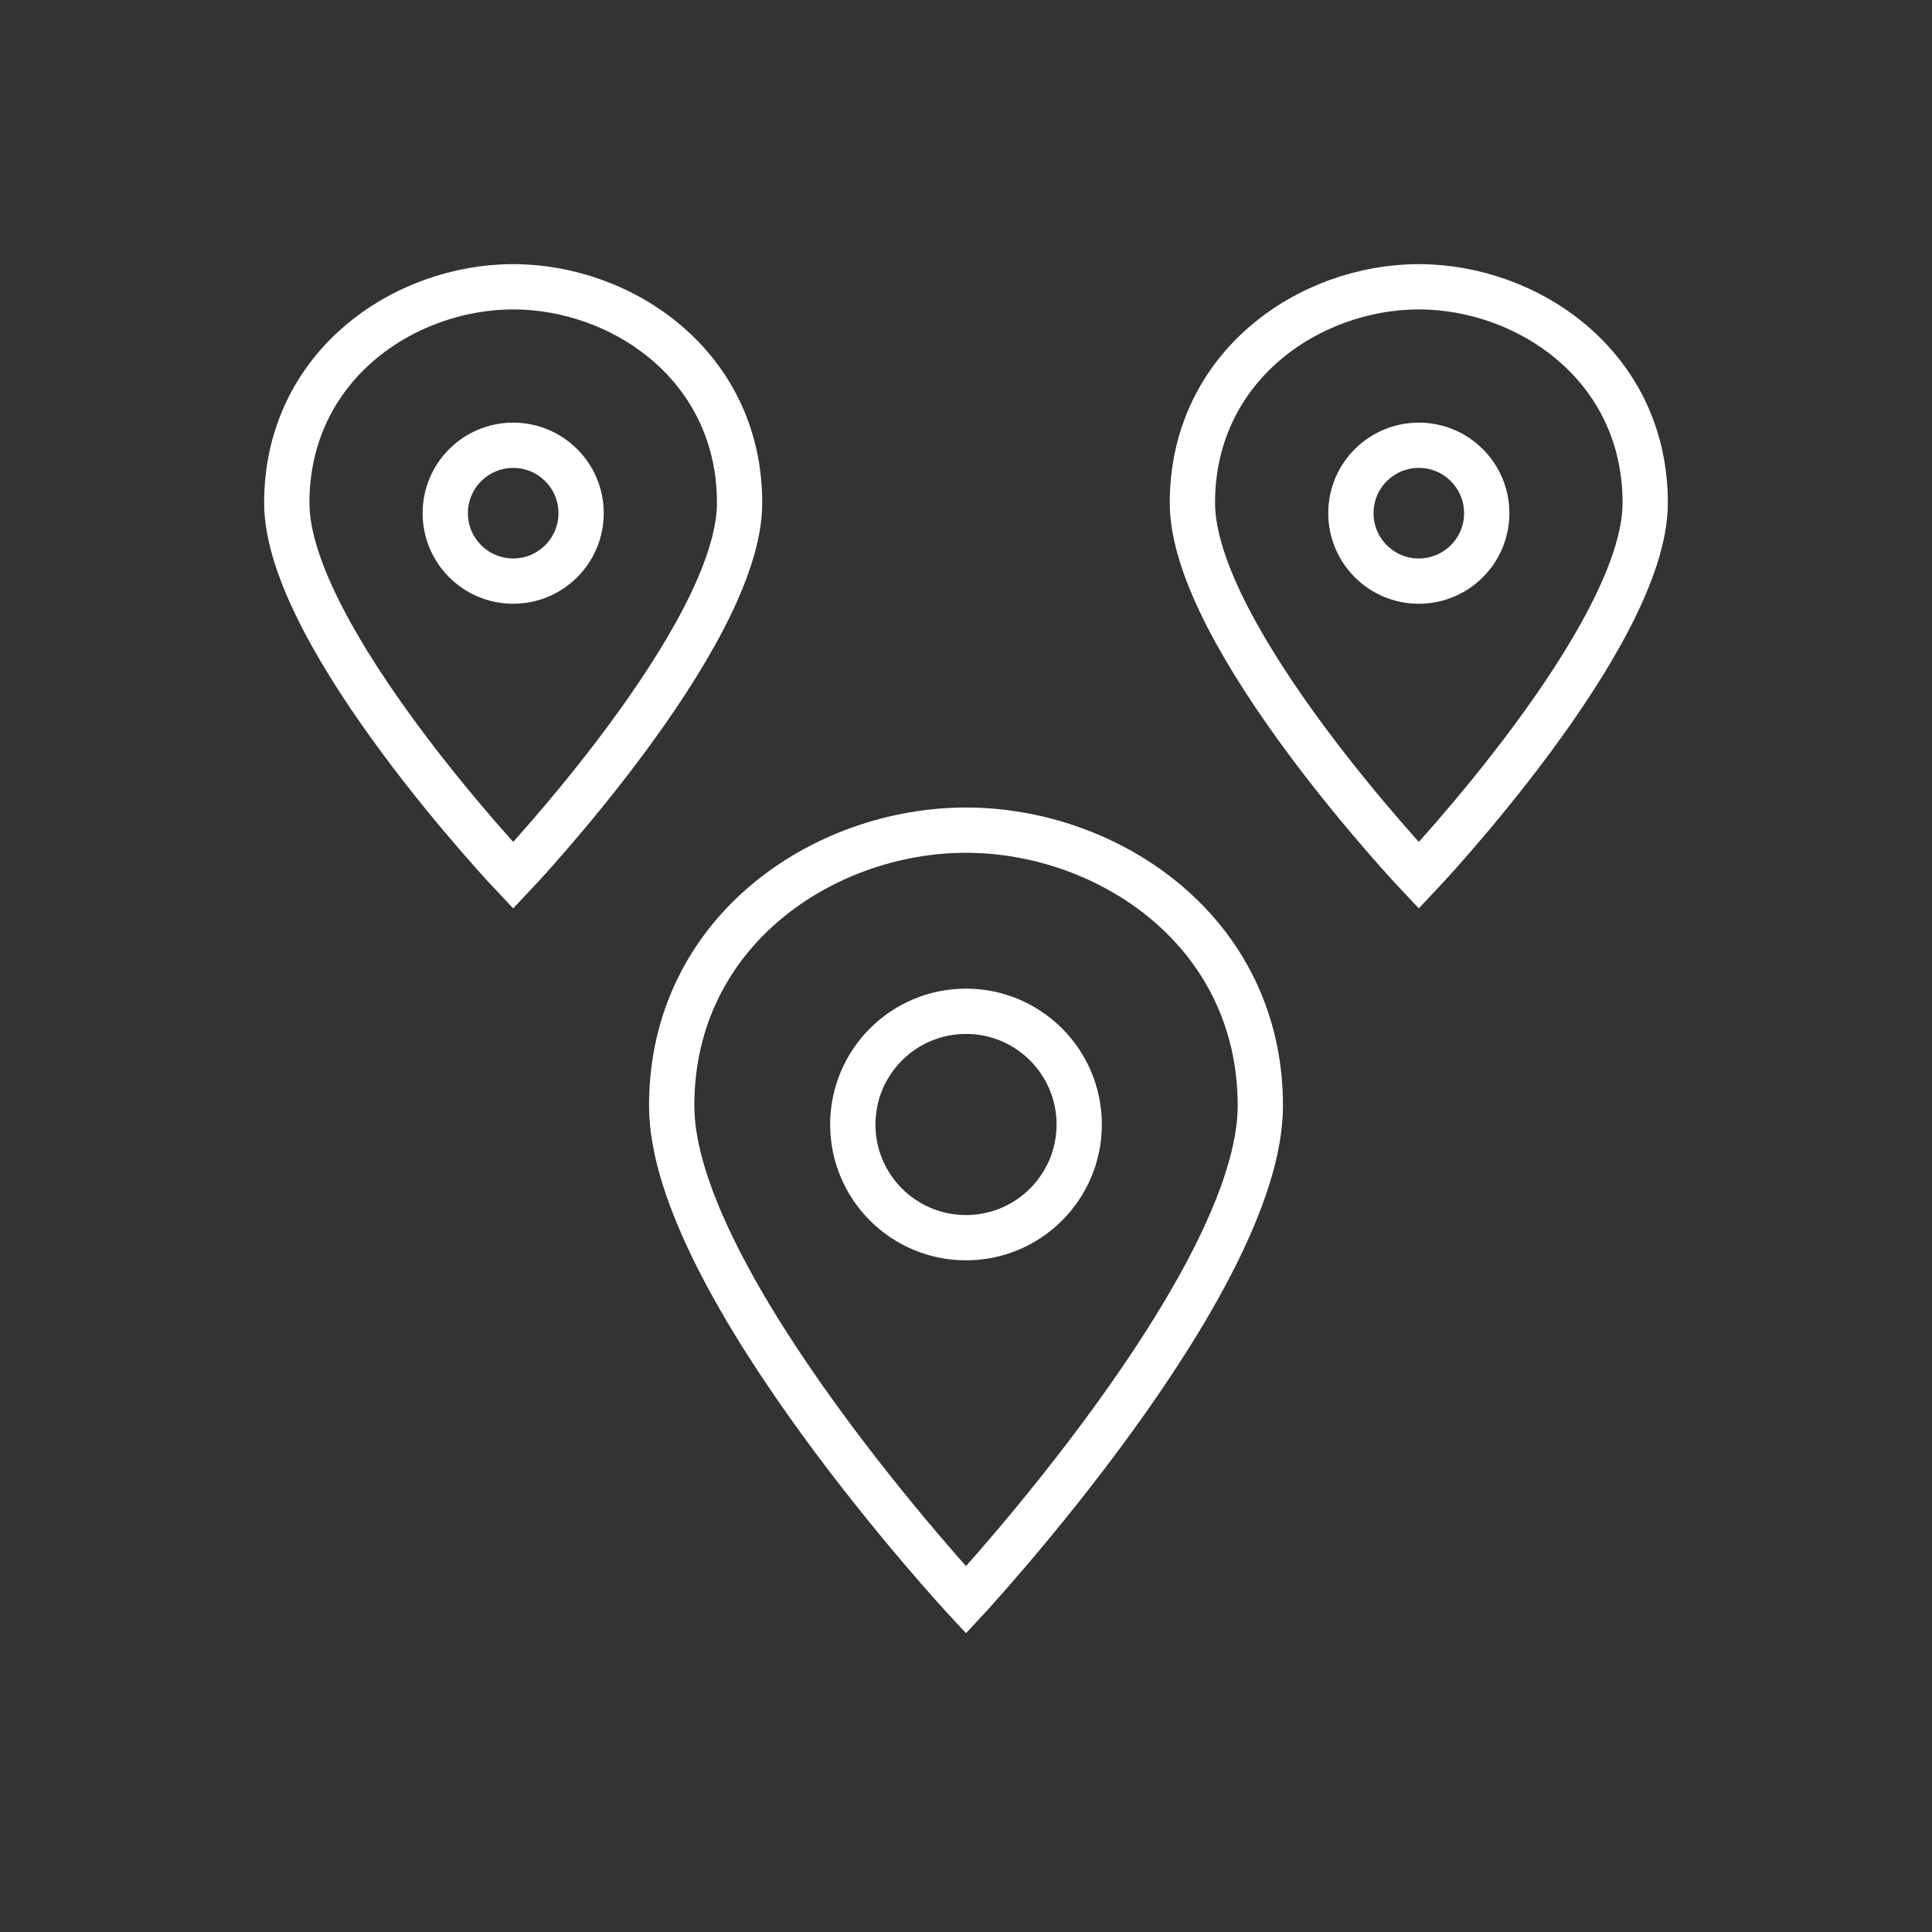
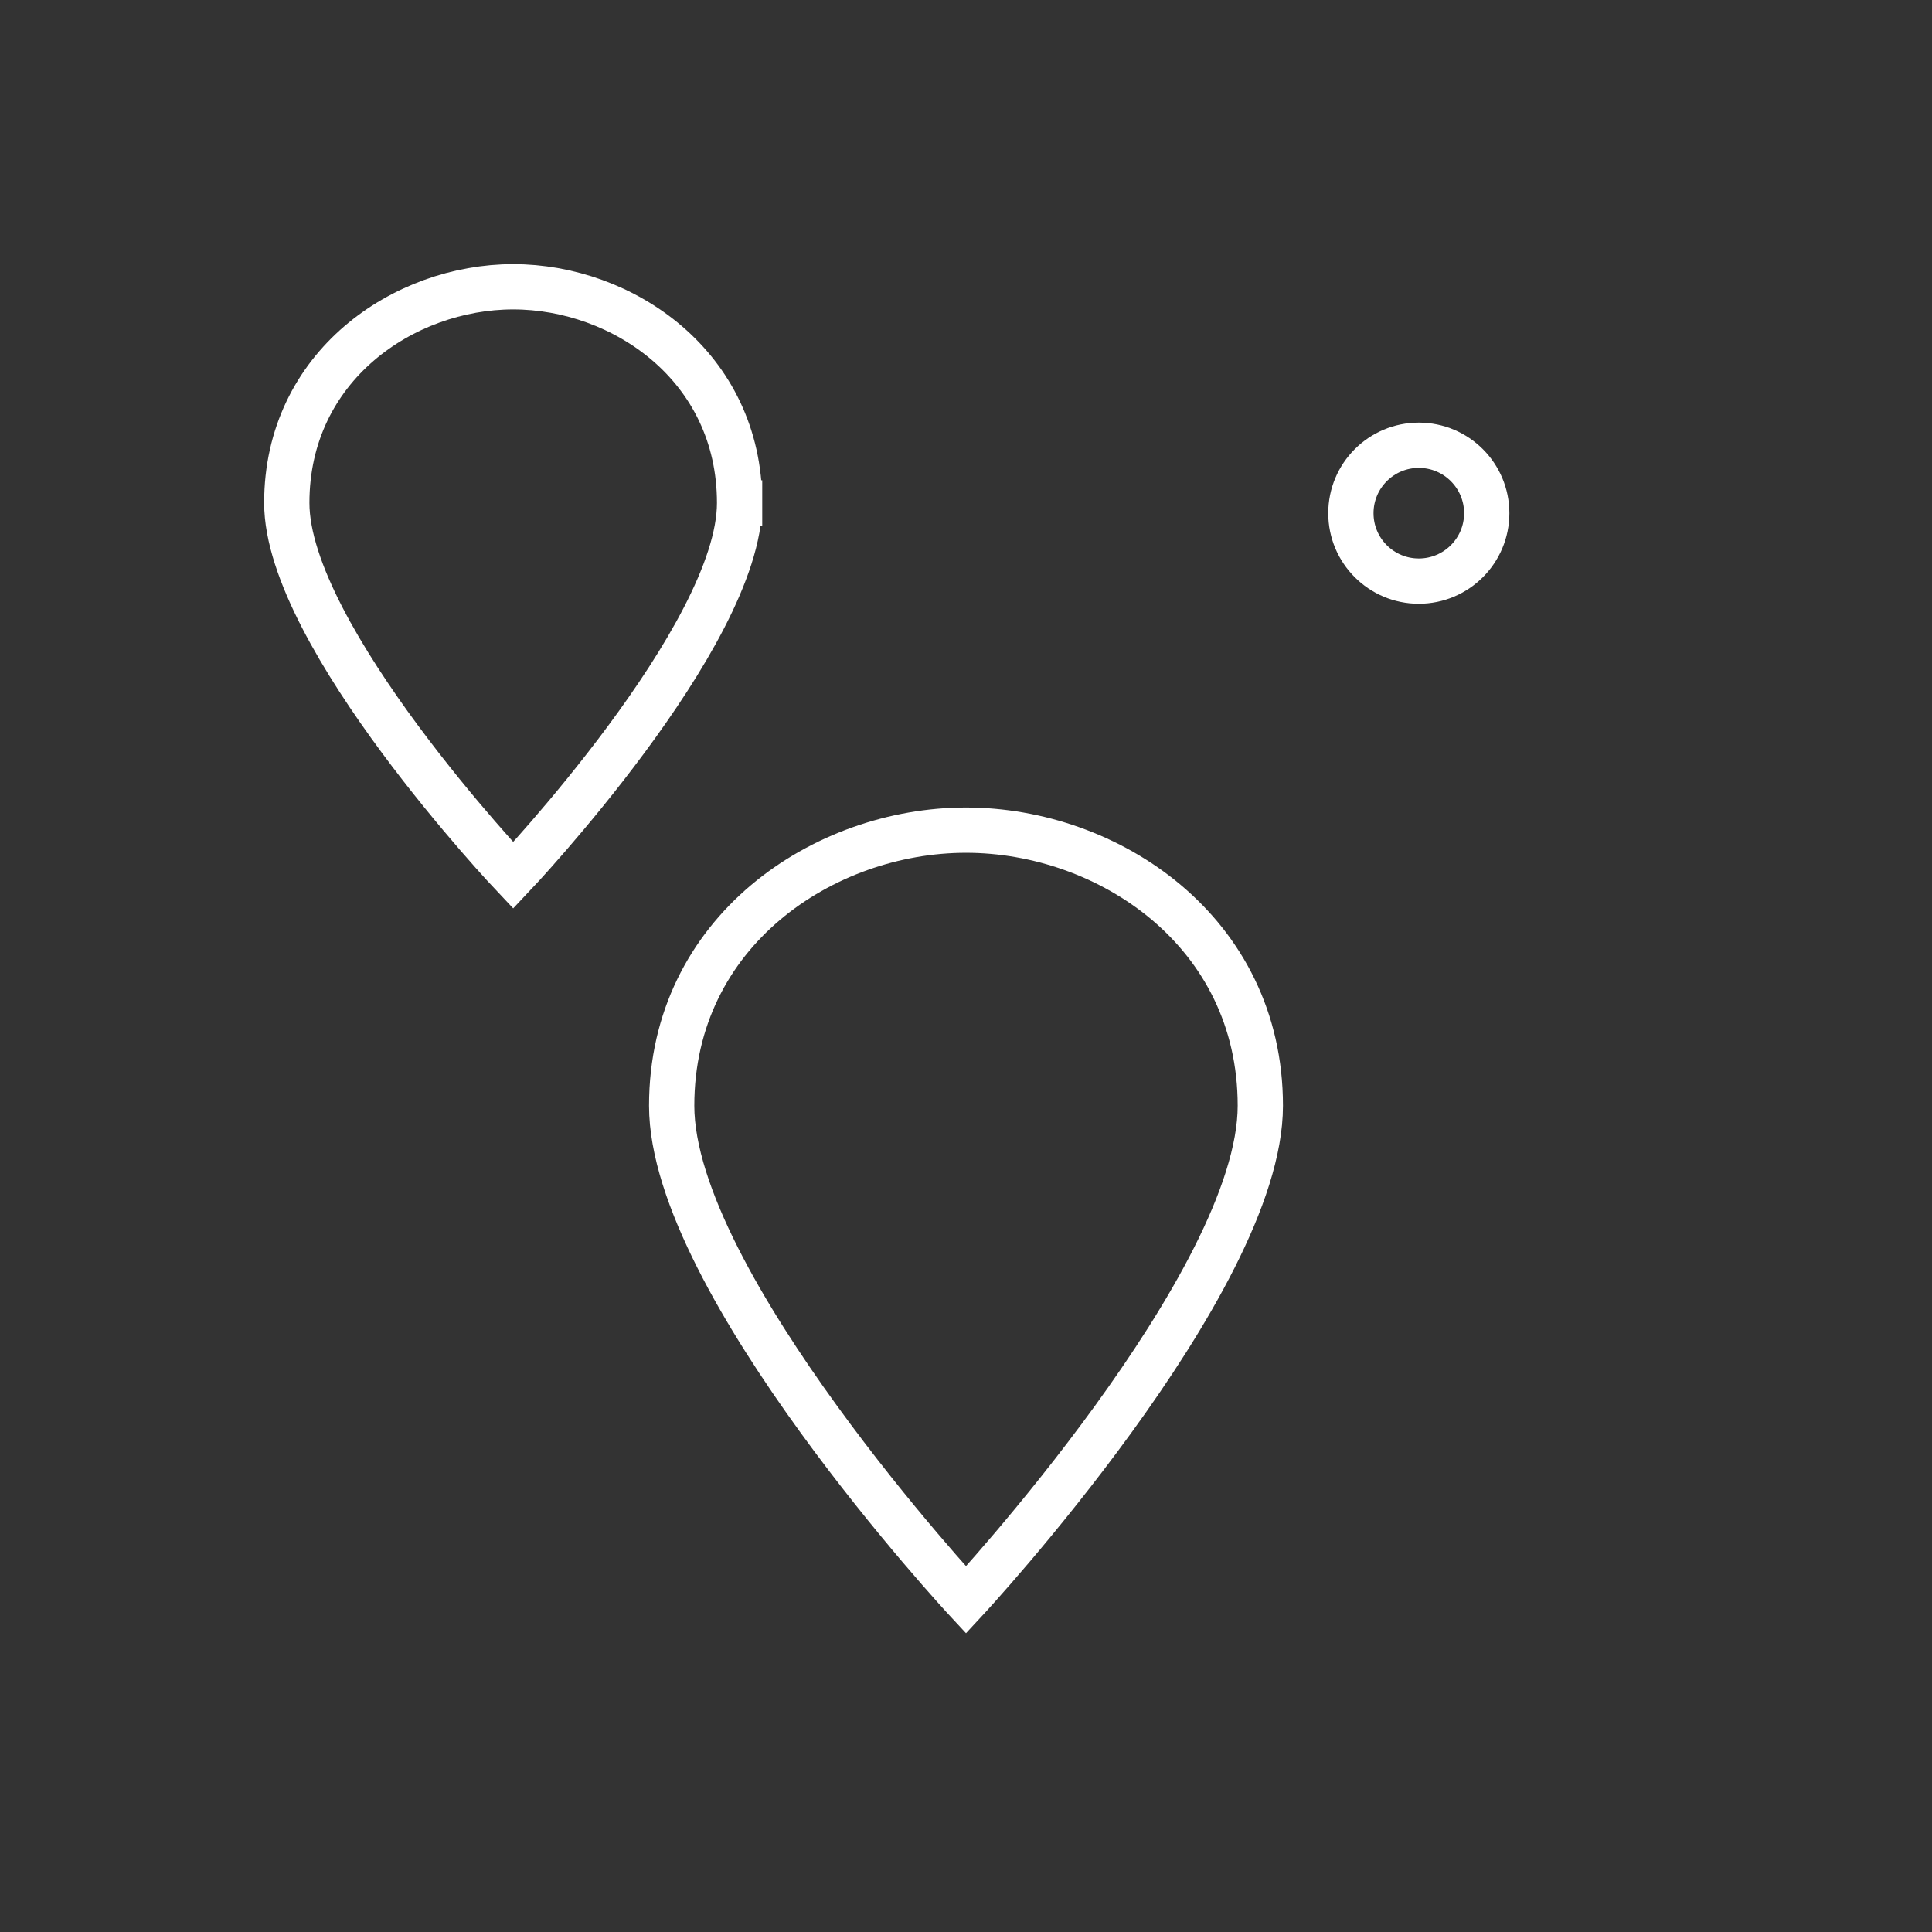
<svg xmlns="http://www.w3.org/2000/svg" width="64px" height="64px" viewBox="0 0 64 64" version="1.1">
  <rect x="0" y="0" width="64" height="64" fill="#333333" stroke="none" />
  <title>Pin-Location_64x64_</title>
  <desc>Created with Sketch.</desc>
  <g id="Pin-Location_64x64_" stroke="none" stroke-width="1" fill="none" fill-rule="evenodd">
    <g id="pins">
-       <rect id="Rectangle" fill="#FFFFFF" fill-rule="nonzero" opacity="0" x="0" y="0" width="64" height="64" />
      <g id="Group" stroke-linecap="square" transform="translate(9.5, 9.5)" stroke="#FFFFFF" stroke-width="1.5">
        <path d="M32.25,27.128 C32.25,33 22.5,43.5 22.5,43.5 C22.5,43.5 12.75,33 12.75,27.128 C12.75,21.352 17.788,18 22.5,18 C27.212,18 32.25,21.352 32.25,27.128 Z" id="Path" />
-         <path d="M45,7.159 C45,11.578 37.5,19.5 37.5,19.5 C37.5,19.5 30,11.578 30,7.159 C30,2.629 33.876,0 37.5,0 C41.124,0 45,2.629 45,7.159 Z" id="Path" />
-         <path d="M15,7.159 C15,11.578 7.5,19.5 7.5,19.5 C7.5,19.5 0,11.578 0,7.159 C0,2.629 3.876,0 7.5,0 C11.124,0 15,2.629 15,7.159 Z" id="Path" />
-         <circle id="Oval" cx="7.5" cy="7.5" r="2.25" />
+         <path d="M15,7.159 C15,11.578 7.5,19.5 7.5,19.5 C7.5,19.5 0,11.578 0,7.159 C0,2.629 3.876,0 7.5,0 C11.124,0 15,2.629 15,7.159 " id="Path" />
        <circle id="Oval" cx="37.5" cy="7.5" r="2.25" />
-         <circle id="Oval" cx="22.5" cy="27.75" r="3.75" />
      </g>
    </g>
  </g>
</svg>